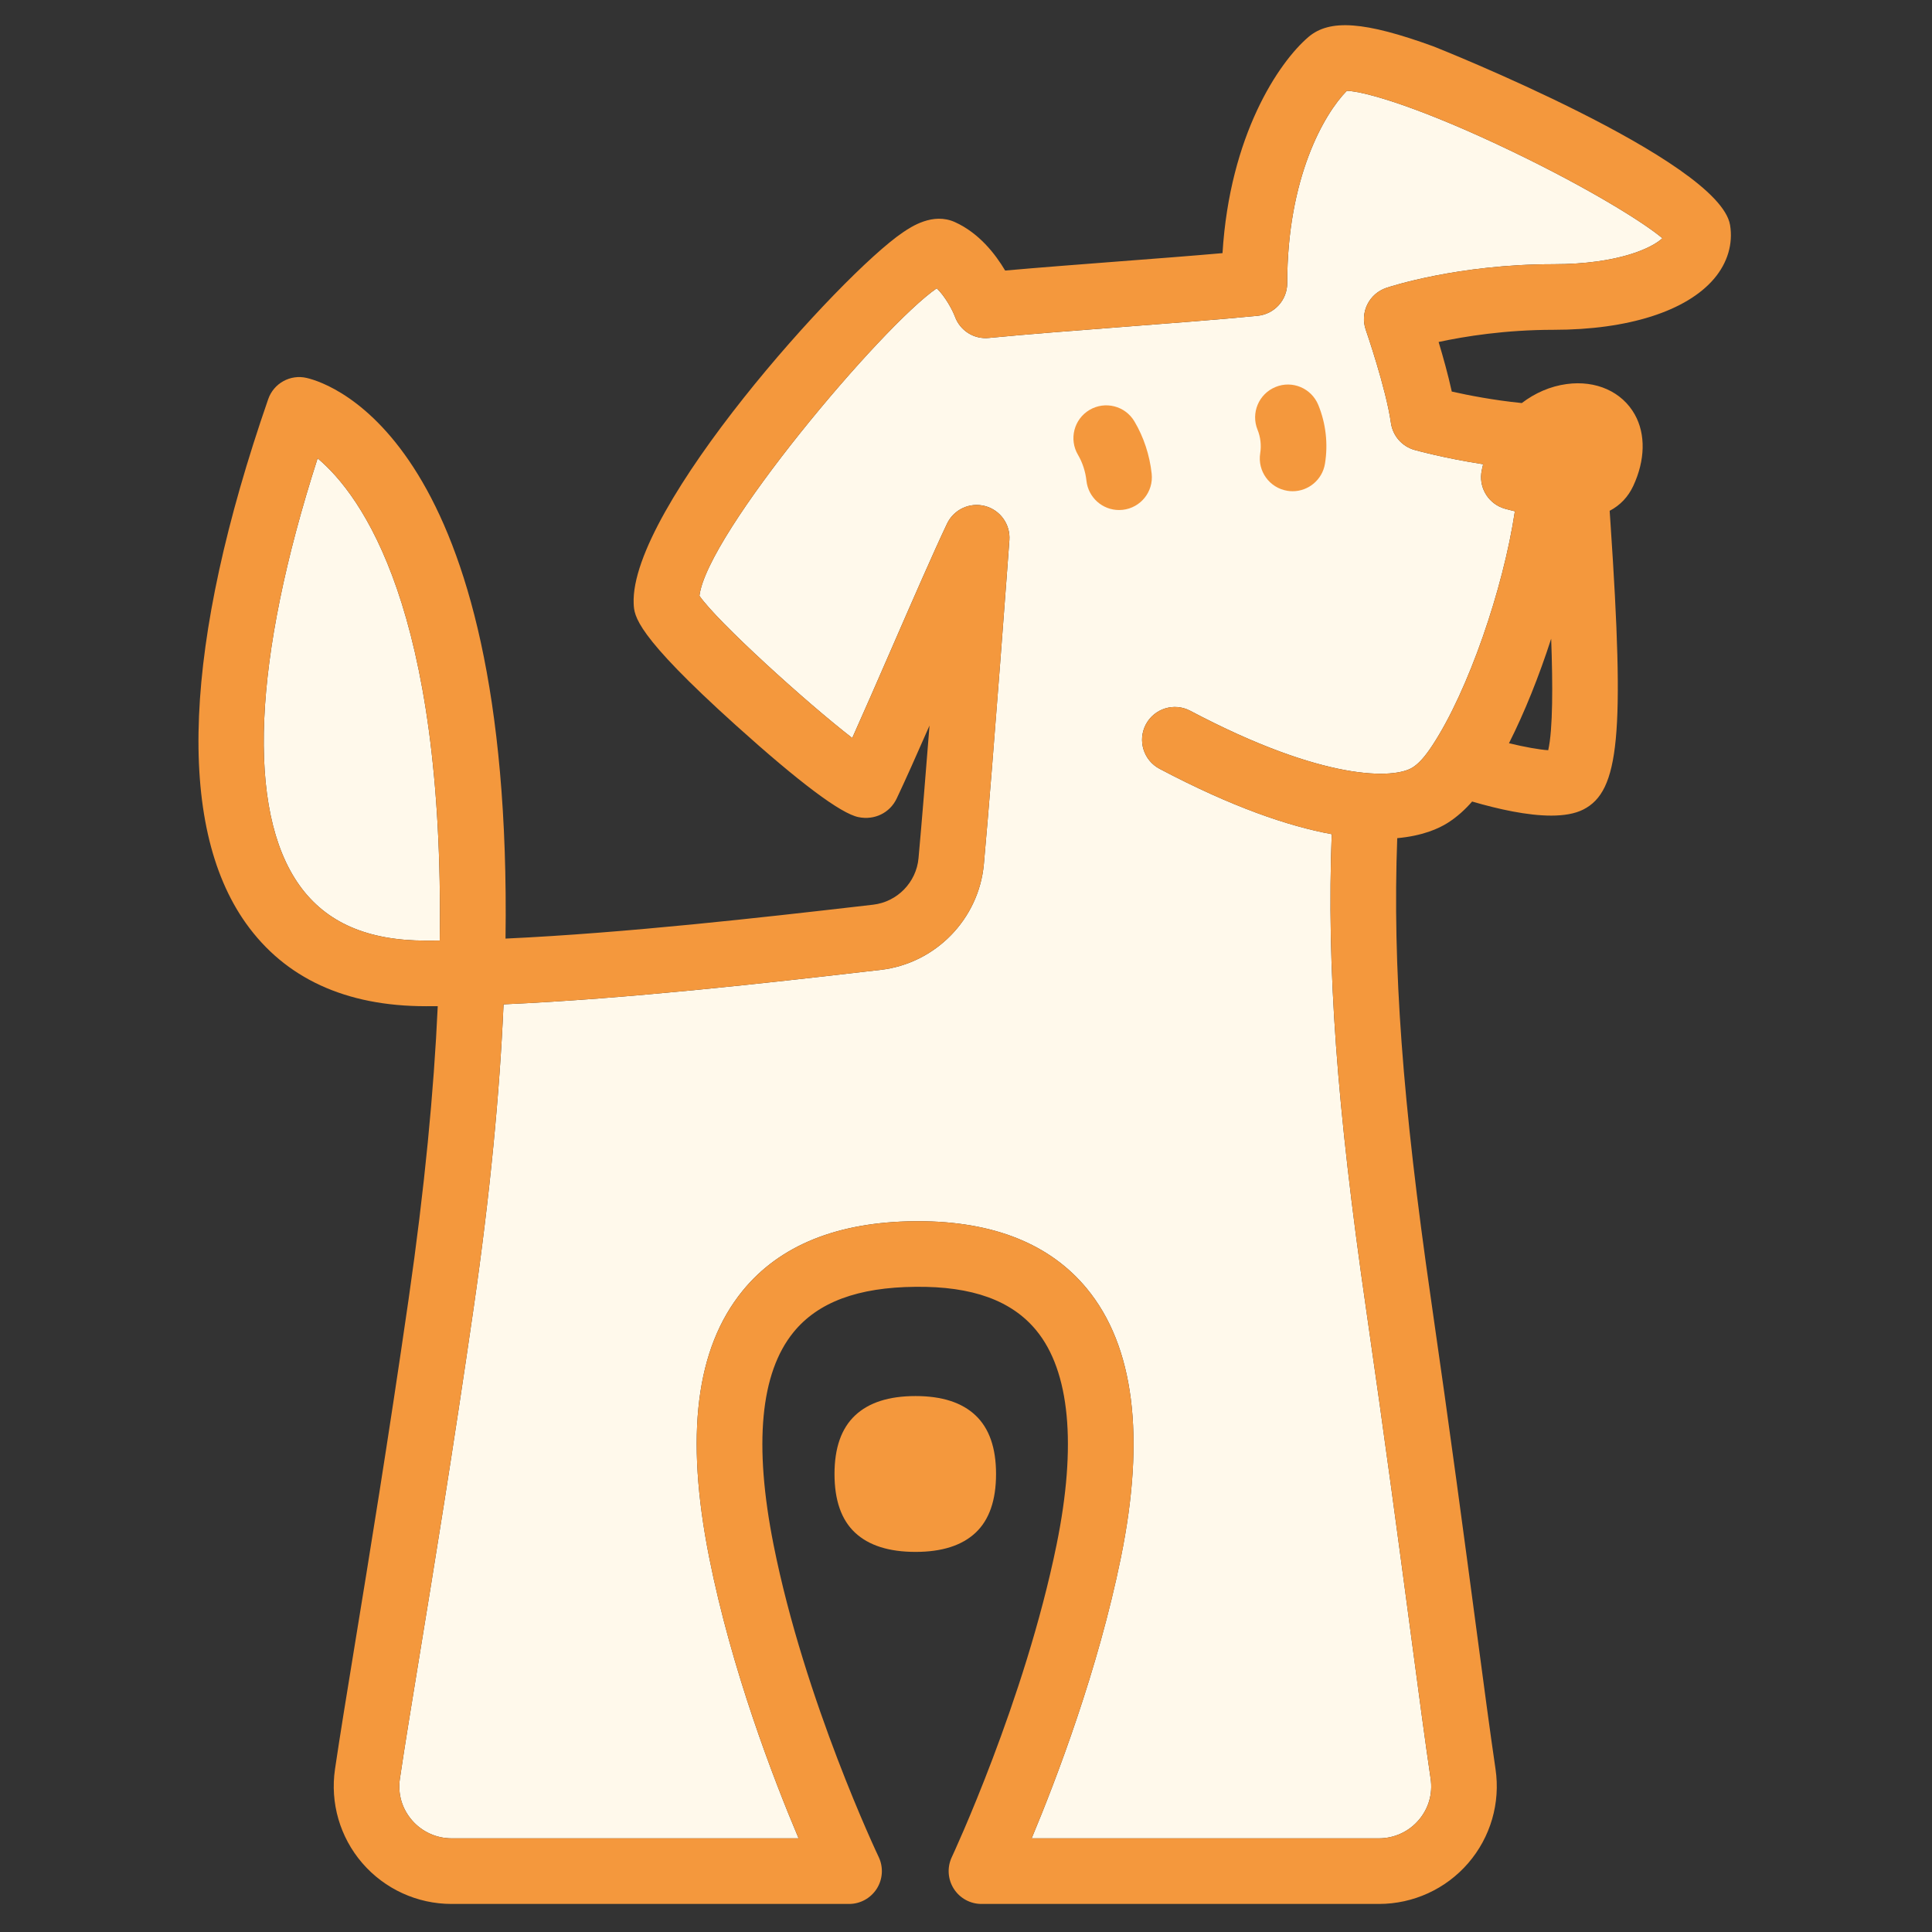
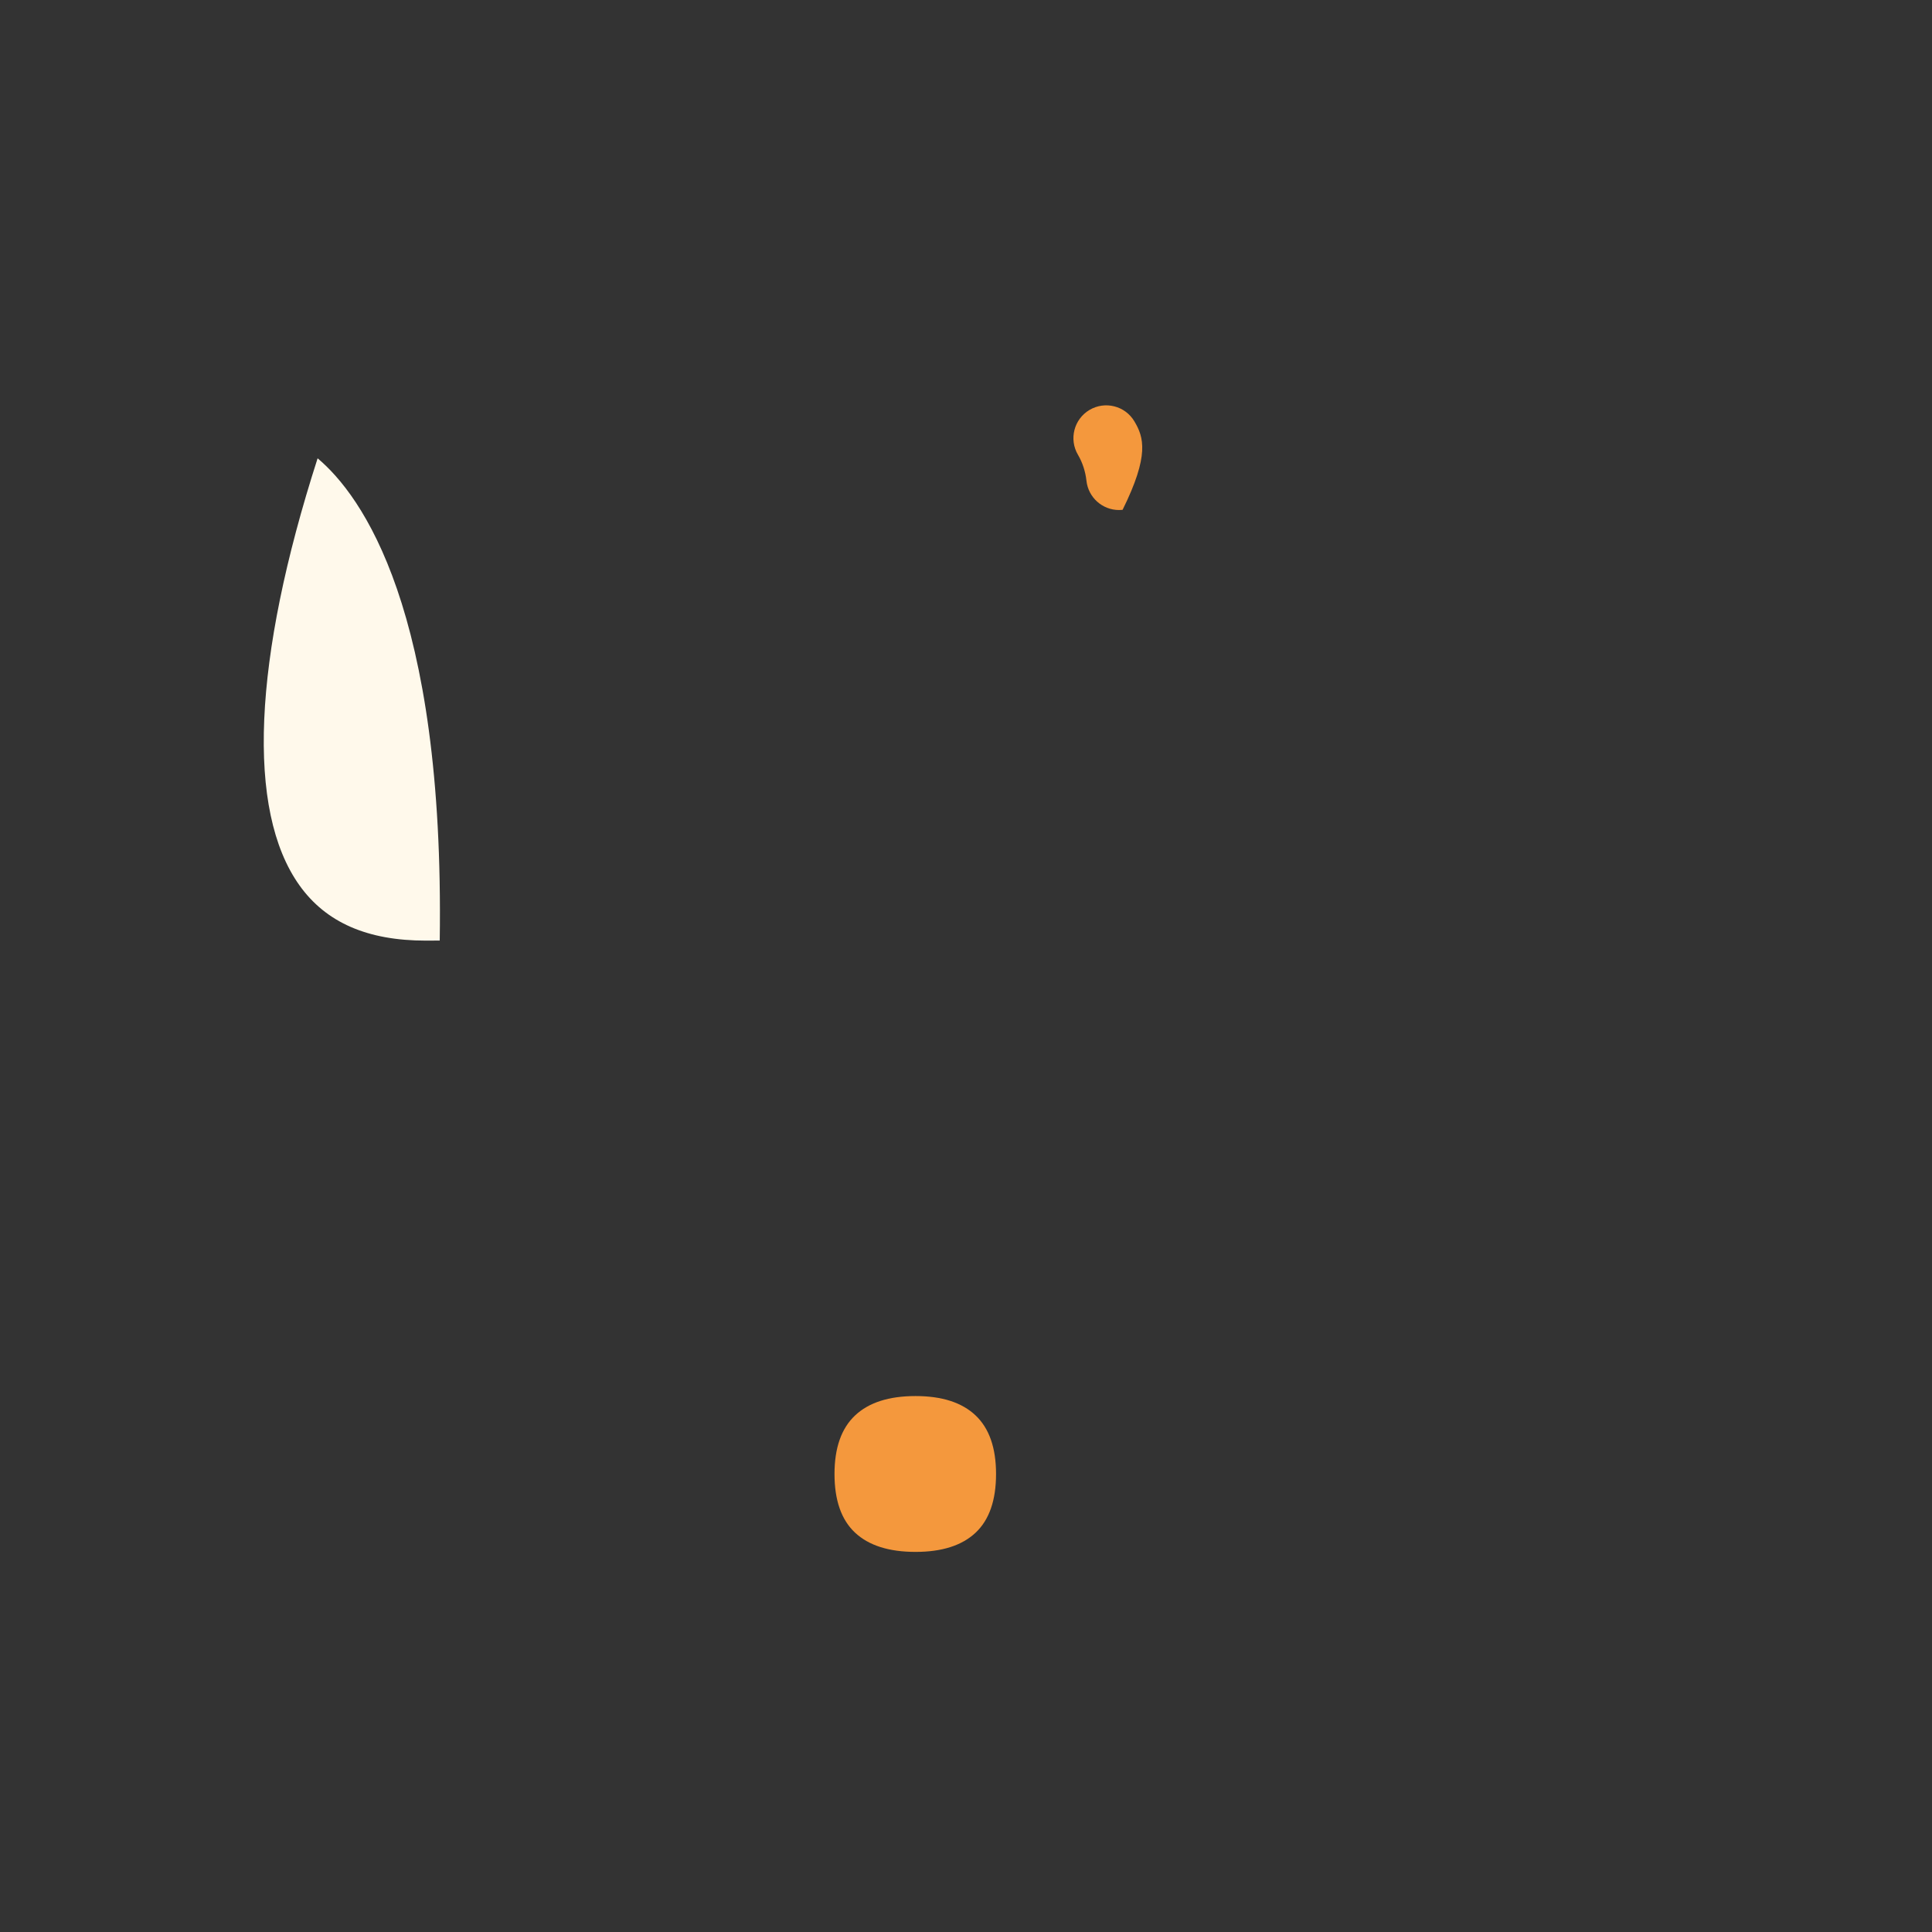
<svg xmlns="http://www.w3.org/2000/svg" version="1.1" width="500" height="500">
  <rect width="100%" height="100%" fill="#333333" stroke="none" />
  <svg width="500" zoomAndPan="magnify" viewBox="0 0 375 375" height="500" preserveAspectRatio="xMidYMid meet" version="1.0">
    <path fill="#fff9eb" d="M 82.672 182.574 C 71.297 182.574 63.258 179.055 58.105 171.816 C 47.785 157.316 49.07 128.051 61.648 88.957 C 70.211 96.148 86.289 118.273 85.352 182.559 C 84.449 182.566 83.559 182.574 82.672 182.574 Z M 82.672 182.574 " fill-opacity="1" fill-rule="evenodd" />
-     <path fill="#fff9eb" d="M 265.09 64.004 C 265.133 64.117 269.031 75.391 269.98 82.098 C 270.336 84.598 272.133 86.652 274.566 87.332 C 274.855 87.414 280.406 88.957 287.875 90.105 C 287.746 90.707 287.578 91.293 287.512 91.91 C 287.164 94.996 289.102 97.887 292.094 98.738 C 292.766 98.93 293.395 99.074 294.039 99.238 C 291.777 114.324 284.98 134.102 278.031 144.672 C 276.59 146.867 275.406 148.191 274.184 148.965 C 270.66 151.195 257.109 151.758 231.016 137.957 C 227.91 136.32 224.055 137.5 222.406 140.613 C 220.77 143.723 221.953 147.574 225.062 149.219 C 239.191 156.688 250.125 160.375 258.488 161.914 C 257.504 187.766 259.461 214.656 265.145 253.996 C 268.875 279.77 271.625 300.473 273.84 317.105 C 275.379 328.688 276.621 338.031 277.684 345.242 C 278.121 348.191 277.285 351.055 275.34 353.309 C 273.414 355.543 270.613 356.82 267.656 356.82 L 200.242 356.82 C 205.078 345.246 213.125 324.148 217.562 302.34 C 222.352 278.824 220.133 261.254 210.965 250.125 C 203.809 241.438 192.789 237.035 178.207 237.035 C 178.008 237.035 177.801 237.039 177.602 237.039 C 162.594 237.16 151.336 241.703 144.141 250.543 C 135.07 261.688 132.949 278.621 137.656 302.316 C 141.992 324.129 150.105 345.227 155.008 356.82 L 87.648 356.82 C 84.691 356.82 81.895 355.539 79.965 353.309 C 78.02 351.055 77.184 348.191 77.621 345.242 C 78.559 338.875 79.875 330.84 81.477 321.055 C 84.18 304.52 87.883 281.875 91.914 253.996 C 95.141 231.668 96.984 212.105 97.738 194.941 C 121.961 193.871 149.758 190.684 167.645 188.629 L 170.91 188.254 C 181.57 187.035 190.004 178.398 190.969 167.711 C 192.805 147.359 195.891 105.266 195.922 104.844 C 196.141 101.789 194.156 99.004 191.195 98.223 C 188.238 97.438 185.129 98.883 183.816 101.652 C 181.254 107.043 177.109 116.555 173.105 125.754 C 170.426 131.906 167.684 138.199 165.422 143.246 C 156.508 136.359 139.262 120.715 135.758 115.641 C 137.223 103.566 171.176 63.285 181.824 55.953 C 183.516 57.609 184.867 60.164 185.352 61.445 C 186.352 64.172 189.027 65.891 191.949 65.594 C 199.23 64.887 208.719 64.16 217.895 63.457 C 227.133 62.75 236.684 62.02 244.098 61.297 C 247.359 60.977 249.848 58.234 249.848 54.957 C 249.848 34.523 257.012 22.09 261.426 17.621 C 264.871 17.73 275.738 20.832 293.648 29.457 C 308.434 36.574 319.016 43.16 322.672 46.238 C 320.727 48.086 314.191 51.281 301.543 51.281 C 282.934 51.281 269.629 55.691 269.074 55.879 C 267.465 56.426 266.141 57.586 265.391 59.113 C 264.645 60.637 264.535 62.398 265.09 64.004 Z M 265.09 64.004 " fill-opacity="1" fill-rule="evenodd" />
-     <path fill="#f4983d" d="M 265.094 64.004 C 265.133 64.113 269.031 75.395 269.98 82.098 C 270.336 84.598 272.137 86.652 274.566 87.336 C 274.855 87.418 280.406 88.957 287.875 90.105 C 287.746 90.707 287.582 91.293 287.512 91.91 C 287.168 94.996 289.102 97.887 292.094 98.738 C 292.766 98.93 293.395 99.074 294.039 99.238 C 291.777 114.324 284.98 134.102 278.031 144.672 C 276.59 146.867 275.406 148.191 274.184 148.965 C 270.66 151.199 257.113 151.758 231.016 137.957 C 227.91 136.32 224.055 137.5 222.41 140.613 C 220.766 143.723 221.957 147.574 225.062 149.219 C 239.191 156.688 250.125 160.375 258.488 161.914 C 257.508 187.766 259.461 214.656 265.145 253.996 C 268.875 279.77 271.625 300.469 273.84 317.105 C 275.379 328.688 276.621 338.031 277.684 345.238 C 278.121 348.191 277.285 351.055 275.34 353.309 C 273.414 355.543 270.613 356.82 267.656 356.82 L 200.242 356.82 C 205.078 345.246 213.125 324.148 217.566 302.34 C 222.352 278.824 220.133 261.254 210.965 250.125 C 203.809 241.438 192.789 237.035 178.203 237.035 C 178.004 237.035 177.805 237.039 177.602 237.039 C 162.594 237.164 151.336 241.703 144.141 250.547 C 135.07 261.684 132.949 278.621 137.656 302.32 C 141.992 324.129 150.105 345.227 155.008 356.82 L 87.648 356.82 C 84.691 356.82 81.895 355.539 79.965 353.309 C 78.02 351.055 77.188 348.191 77.621 345.242 C 78.562 338.875 79.875 330.84 81.477 321.055 C 84.18 304.52 87.883 281.875 91.914 253.996 C 95.141 231.668 96.98 212.105 97.738 194.941 C 121.961 193.871 149.762 190.684 167.645 188.629 L 170.91 188.254 C 181.57 187.035 190.004 178.398 190.969 167.711 C 192.809 147.363 195.891 105.266 195.918 104.844 C 196.141 101.789 194.156 99.004 191.195 98.227 C 188.242 97.438 185.133 98.883 183.816 101.652 C 181.254 107.043 177.109 116.559 173.105 125.758 C 170.426 131.91 167.684 138.199 165.426 143.246 C 156.508 136.359 139.262 120.715 135.762 115.641 C 137.223 103.57 171.176 63.285 181.824 55.953 C 183.52 57.609 184.867 60.168 185.352 61.449 C 186.352 64.172 189.031 65.891 191.949 65.594 C 199.23 64.887 208.719 64.16 217.895 63.457 C 227.133 62.75 236.684 62.02 244.098 61.297 C 247.359 60.977 249.848 58.234 249.848 54.961 C 249.848 34.527 257.008 22.086 261.426 17.621 C 264.875 17.73 275.738 20.832 293.645 29.461 C 308.434 36.578 319.016 43.16 322.672 46.238 C 320.73 48.082 314.191 51.281 301.543 51.281 C 282.934 51.281 269.633 55.695 269.074 55.879 C 267.465 56.426 266.141 57.586 265.391 59.113 C 264.645 60.637 264.535 62.398 265.094 64.004 M 300.508 145.617 C 298.73 145.5 295.949 144.996 292.891 144.262 C 295.906 138.297 298.73 131.25 301.082 123.969 C 301.406 132.859 301.426 141.602 300.508 145.617 M 82.676 182.574 C 71.293 182.574 63.258 179.055 58.105 171.816 C 47.785 157.316 49.07 128.055 61.648 88.957 C 70.211 96.152 86.289 118.273 85.355 182.559 C 84.449 182.566 83.555 182.574 82.676 182.574 M 332.719 54.078 C 335.312 51.016 336.41 47.32 335.805 43.676 C 333.699 31.059 278.746 9.195 278.199 8.992 C 264.883 4.156 258.09 3.652 253.953 7.191 C 248.172 12.145 238.695 26.258 237.289 49.133 C 231.059 49.68 223.902 50.227 216.926 50.758 C 209.418 51.336 201.703 51.926 195.098 52.512 C 193.195 49.301 190.031 45.234 185.363 43.117 C 181.074 41.172 176.852 44.027 175.258 45.102 C 163.199 53.254 122.18 98.777 122.996 117.18 C 123.102 119.555 123.258 123.141 142.836 140.781 C 155.184 151.91 163.191 157.906 166.625 158.602 C 169.734 159.246 172.723 157.781 174.047 154.992 C 175.68 151.555 177.949 146.457 180.418 140.832 C 179.676 150.266 178.91 159.676 178.285 166.566 C 177.863 171.266 174.152 175.066 169.461 175.602 L 166.191 175.98 C 148.715 177.984 121.648 181.094 98.121 182.18 C 99.477 85.957 64.312 74.469 59.516 73.355 C 56.352 72.613 53.129 74.395 52.059 77.473 C 35.621 124.91 34.125 160.086 47.73 179.199 C 55.34 189.887 67.098 195.305 82.676 195.305 C 83.43 195.305 84.195 195.305 84.965 195.297 C 84.215 211.707 82.434 230.551 79.309 252.176 C 75.297 279.938 71.602 302.516 68.906 319 C 67.293 328.863 65.969 336.969 65.023 343.387 C 64.055 349.957 65.988 356.605 70.328 361.633 C 74.676 366.664 80.988 369.555 87.648 369.555 L 164.805 369.555 C 166.992 369.555 169.023 368.43 170.191 366.582 C 171.355 364.73 171.492 362.414 170.551 360.438 C 170.406 360.141 156.172 330.148 150.148 299.84 C 146.281 280.367 147.582 266.488 154.016 258.586 C 158.77 252.746 166.52 249.863 177.707 249.77 C 188.746 249.645 196.375 252.445 201.133 258.219 C 207.652 266.125 209.016 280.504 205.086 299.797 C 198.902 330.16 184.879 360.176 184.738 360.477 C 183.812 362.445 183.957 364.758 185.125 366.598 C 186.297 368.438 188.32 369.555 190.5 369.555 L 267.656 369.555 C 274.316 369.555 280.633 366.664 284.977 361.633 C 289.316 356.609 291.254 349.957 290.281 343.383 C 289.223 336.219 287.992 326.934 286.461 315.426 C 284.242 298.762 281.488 278.02 277.75 252.176 C 272.203 213.801 270.277 187.637 271.203 162.688 C 276.113 162.238 279.223 160.844 280.992 159.723 C 282.895 158.52 284.441 157.062 285.738 155.578 C 290.906 157.086 296.5 158.309 301.082 158.309 C 303.527 158.309 305.68 157.961 307.324 157.125 C 314.328 153.562 315.367 142.652 312.594 101.543 C 312.539 100.695 312.488 99.938 312.434 99.148 C 314.48 98.07 316.012 96.461 317.012 94.324 C 319.336 89.34 319.449 84.289 317.32 80.473 C 314.848 76.035 309.777 73.762 304.07 74.547 C 300.895 74.977 297.914 76.297 295.371 78.238 C 295.332 78.234 295.301 78.219 295.262 78.219 C 289.918 77.684 285 76.723 281.789 76 C 281.074 72.734 280.102 69.262 279.234 66.379 C 284.305 65.285 292.191 64.016 301.543 64.016 C 316.004 64.016 327.367 60.395 332.719 54.078 " fill-opacity="1" fill-rule="nonzero" />
-     <path fill="#f4983d" d="M 247.578 75.117 C 244.324 76.445 242.762 80.164 244.09 83.418 C 244.668 84.836 244.852 86.445 244.609 87.957 C 244.043 91.426 246.395 94.695 249.867 95.262 C 250.215 95.32 250.559 95.348 250.898 95.348 C 253.965 95.348 256.668 93.125 257.176 90 C 257.801 86.156 257.355 82.215 255.883 78.605 C 254.551 75.352 250.832 73.77 247.578 75.117 " fill-opacity="1" fill-rule="nonzero" />
-     <path fill="#f4983d" d="M 220.191 81.797 C 218.402 78.773 214.496 77.773 211.469 79.57 C 208.445 81.363 207.449 85.27 209.242 88.293 C 210.105 89.754 210.688 91.535 210.879 93.312 C 211.234 96.578 213.992 98.996 217.203 98.996 C 217.434 98.996 217.66 98.984 217.891 98.961 C 221.391 98.586 223.918 95.445 223.539 91.949 C 223.152 88.344 221.996 84.836 220.191 81.797 " fill-opacity="1" fill-rule="nonzero" />
+     <path fill="#f4983d" d="M 220.191 81.797 C 218.402 78.773 214.496 77.773 211.469 79.57 C 208.445 81.363 207.449 85.27 209.242 88.293 C 210.105 89.754 210.688 91.535 210.879 93.312 C 211.234 96.578 213.992 98.996 217.203 98.996 C 217.434 98.996 217.66 98.984 217.891 98.961 C 223.152 88.344 221.996 84.836 220.191 81.797 " fill-opacity="1" fill-rule="nonzero" />
    <path fill="#f4983d" d="M 193.332 286.098 C 193.332 281.039 192.012 277.25 189.371 274.742 C 186.727 272.23 182.84 270.973 177.711 270.973 C 172.539 270.973 168.625 272.23 165.965 274.742 C 163.305 277.25 161.977 281.039 161.977 286.098 C 161.977 291.199 163.305 295 165.965 297.488 C 168.625 299.977 172.539 301.223 177.711 301.223 C 182.84 301.223 186.727 299.977 189.371 297.488 C 192.012 295 193.332 291.199 193.332 286.098 " fill-opacity="1" fill-rule="nonzero" />
  </svg>
  <style>@media (prefers-color-scheme: light) { :root { filter: none; } }
@media (prefers-color-scheme: dark) { :root { filter: none; } }
</style>
</svg>